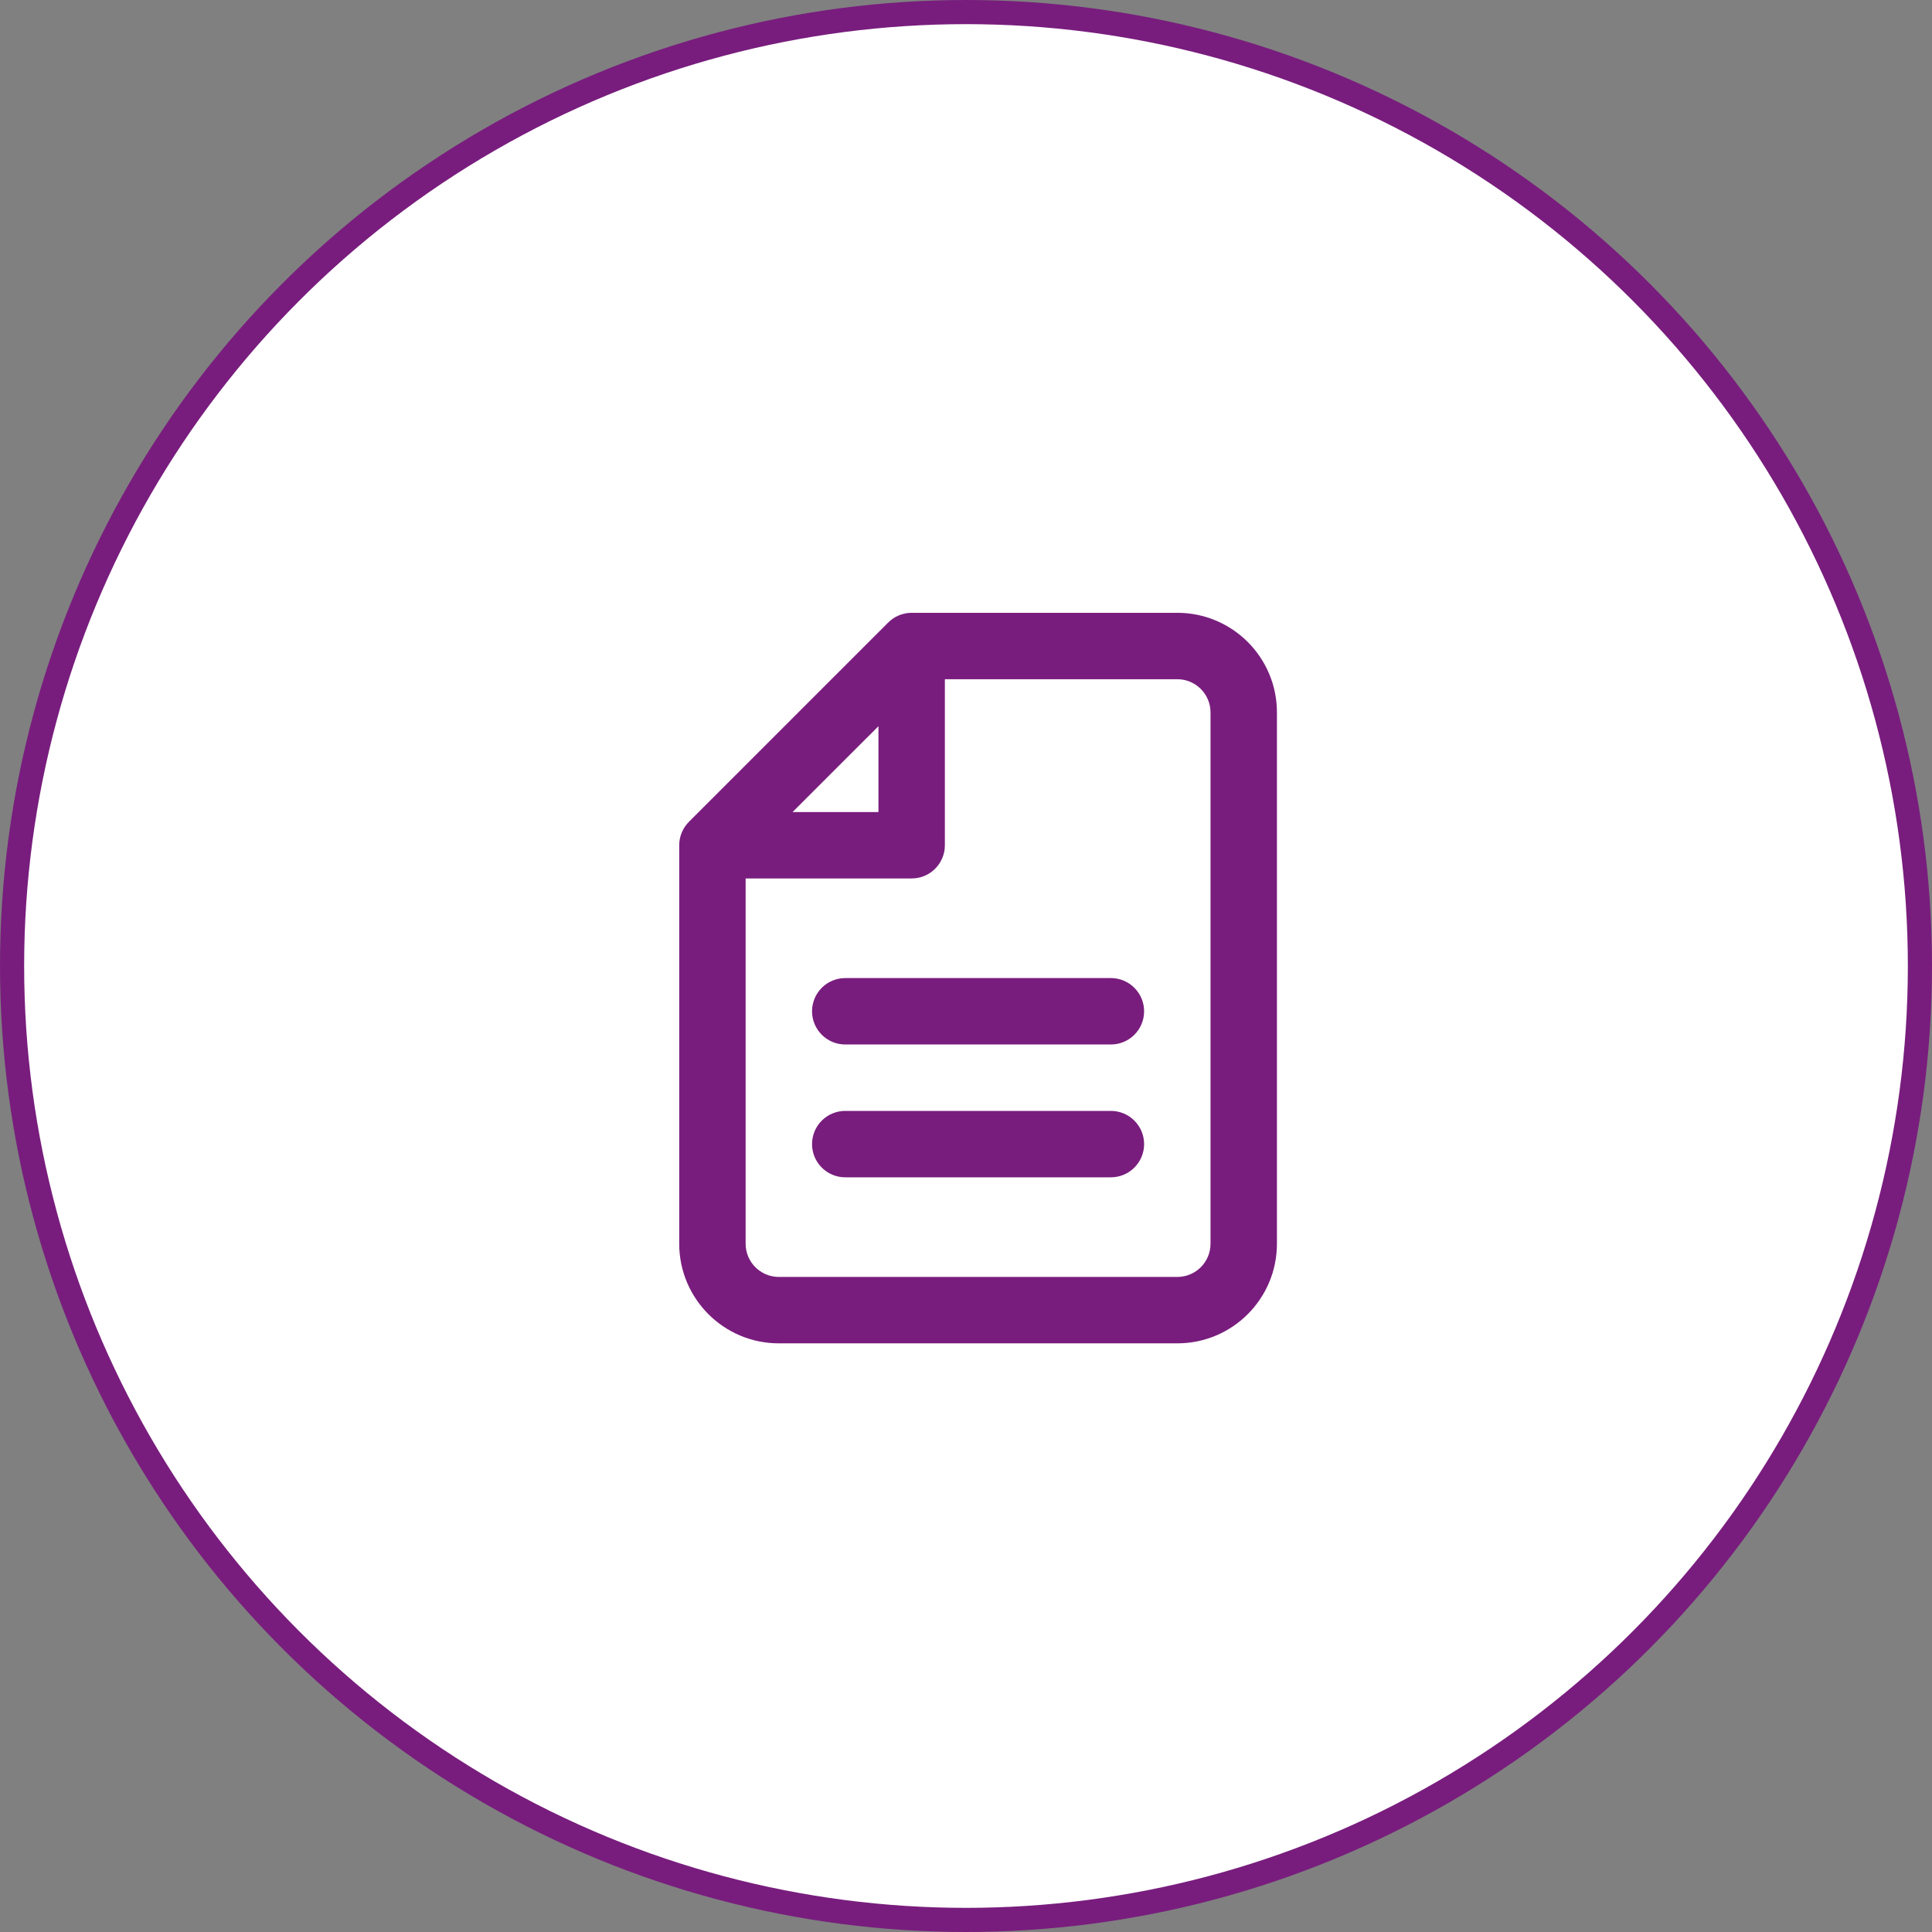
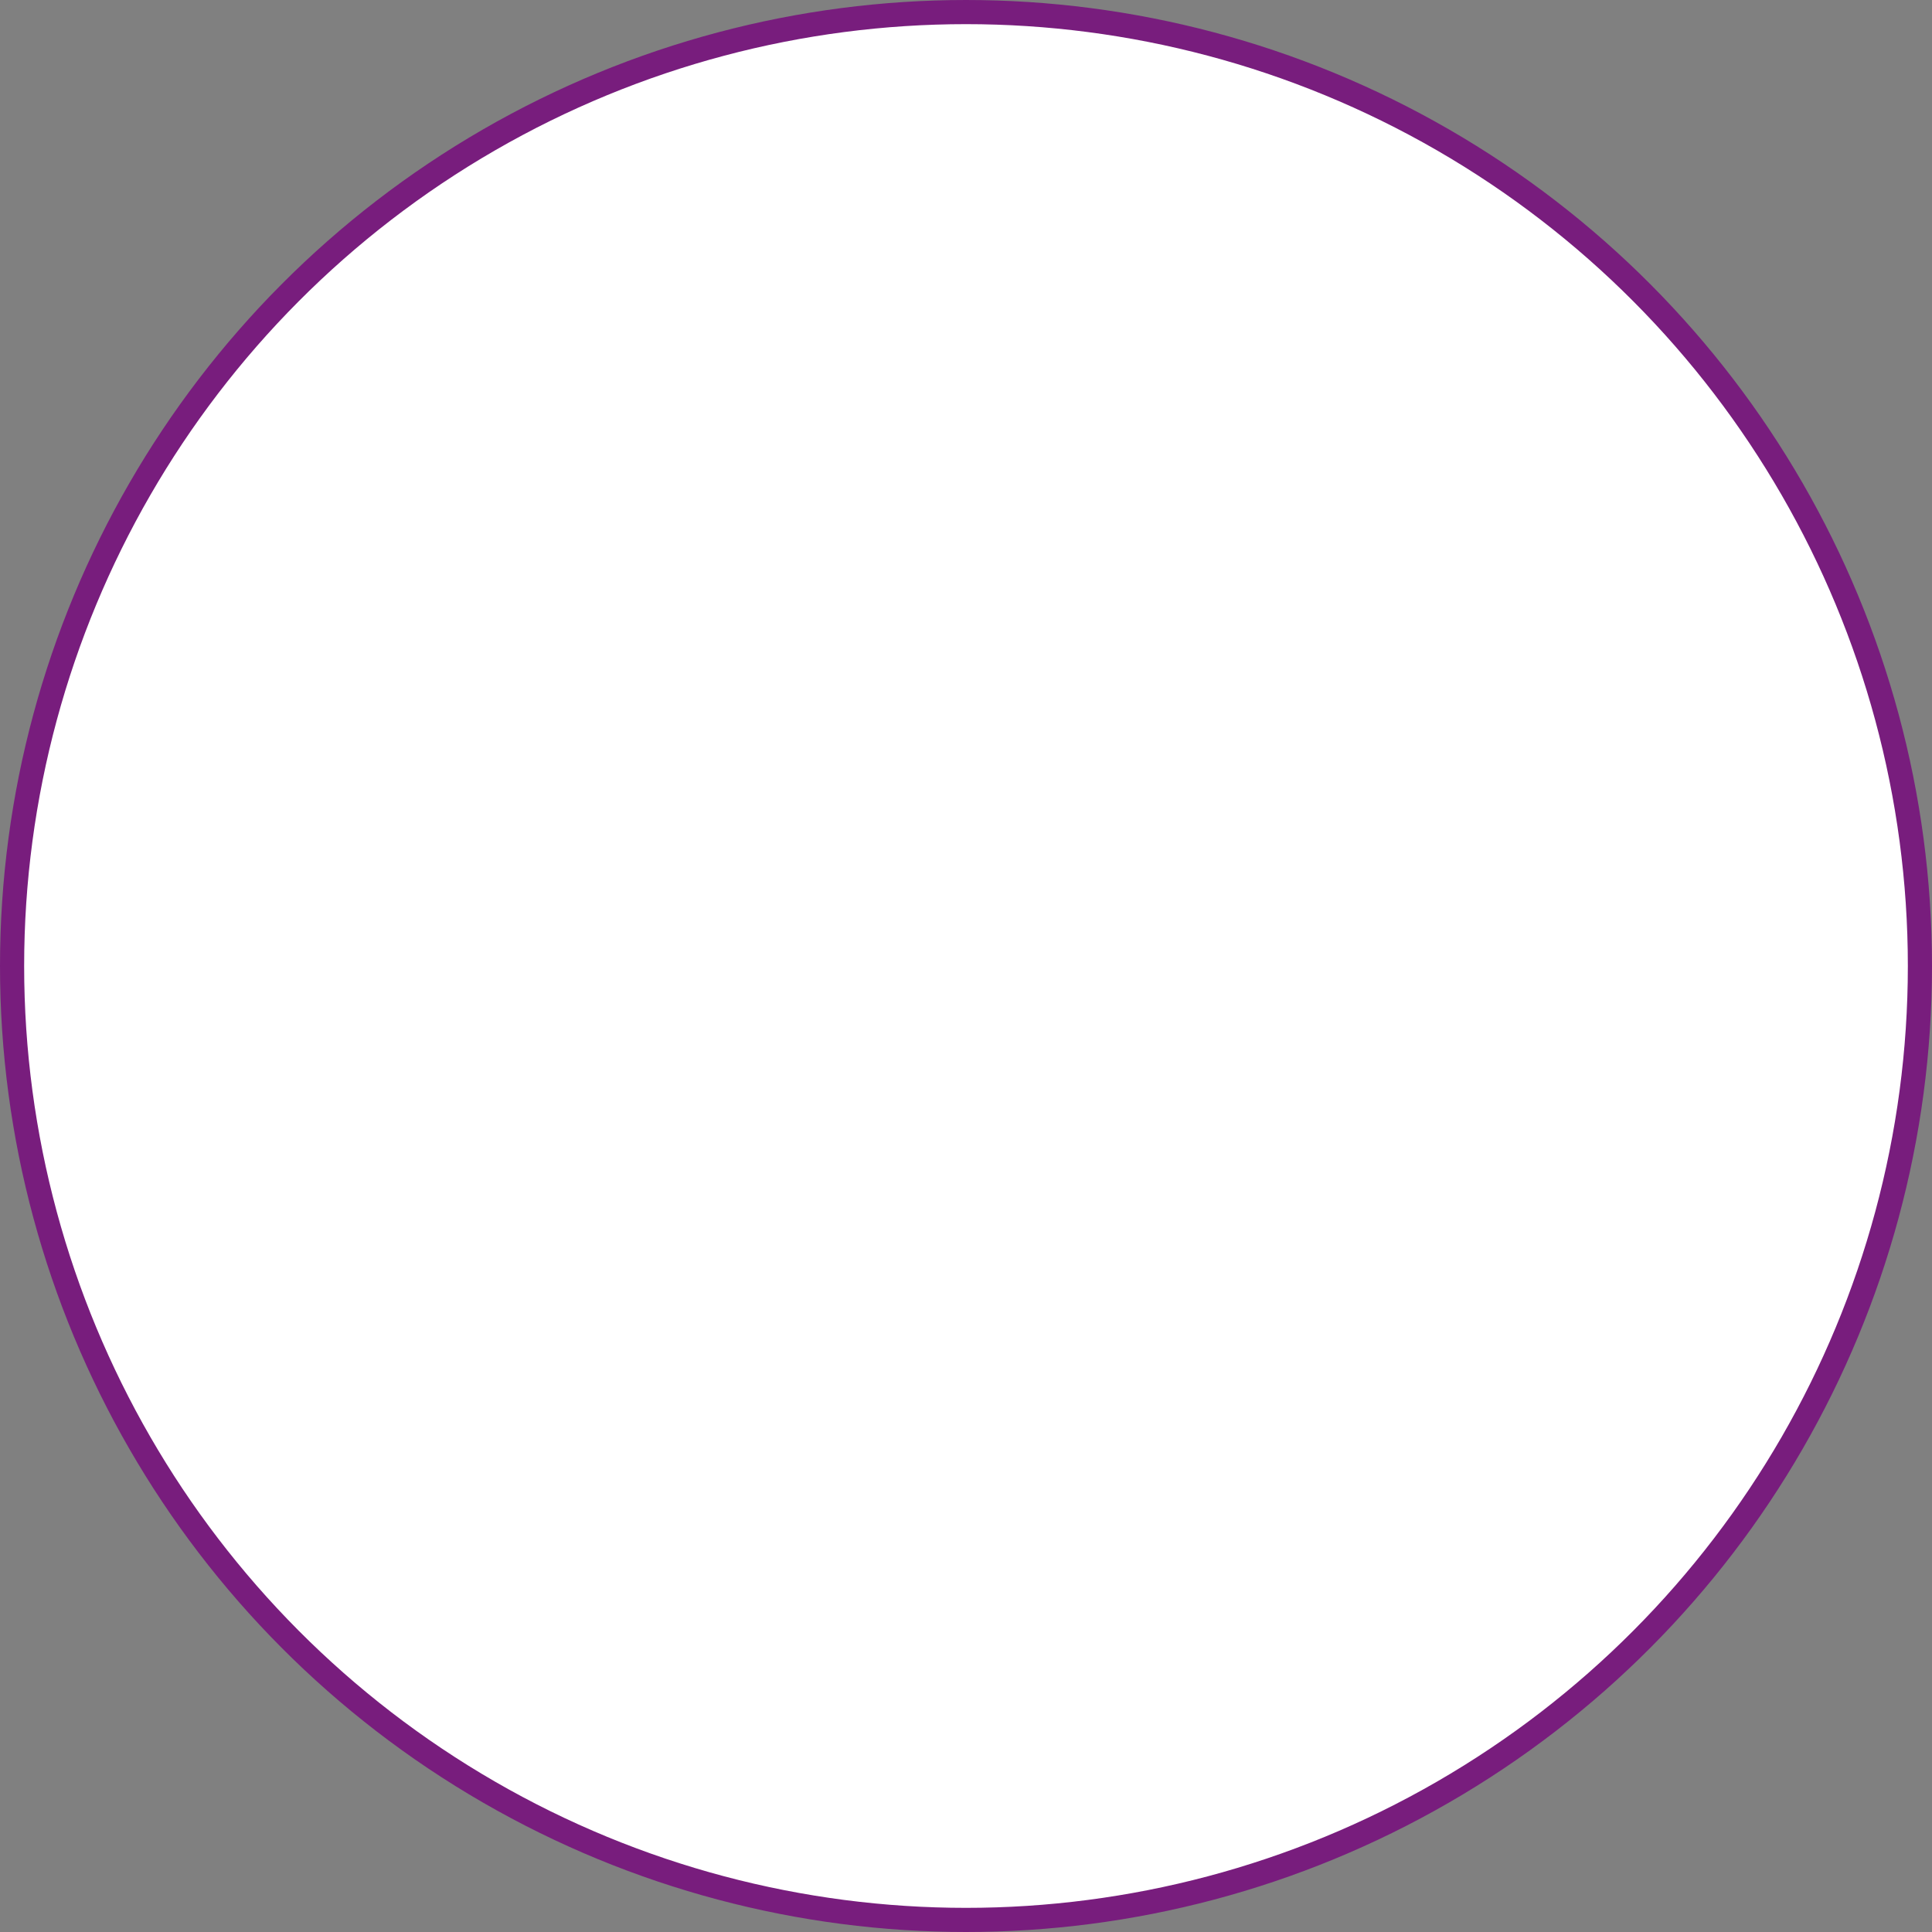
<svg xmlns="http://www.w3.org/2000/svg" width="80" height="80" viewBox="0 0 80 80" fill="none">
  <rect x="0" y="0" width="80" height="80" fill="#808080" stroke="none" />
  <circle cx="40" cy="40" r="39.5" fill="white" stroke="#781D7D" />
-   <path fill-rule="evenodd" clip-rule="evenodd" d="M36.778 25.778C37.036 25.52 37.385 25.375 37.75 25.375H48.75C51.028 25.375 52.875 27.222 52.875 29.5V51.5C52.875 53.778 51.028 55.625 48.75 55.625H32.25C29.972 55.625 28.125 53.778 28.125 51.5V35C28.125 34.635 28.27 34.286 28.528 34.028L36.778 25.778ZM48.75 28.125H39.125V35C39.125 35.759 38.509 36.375 37.75 36.375H30.875V51.5C30.875 52.259 31.491 52.875 32.25 52.875H48.75C49.509 52.875 50.125 52.259 50.125 51.5V29.5C50.125 28.741 49.509 28.125 48.75 28.125ZM32.819 33.625H36.375V30.07L32.819 33.625ZM33.625 41.875C33.625 41.116 34.241 40.5 35 40.5H46C46.759 40.5 47.375 41.116 47.375 41.875C47.375 42.634 46.759 43.25 46 43.25H35C34.241 43.25 33.625 42.634 33.625 41.875ZM33.625 47.375C33.625 46.616 34.241 46 35 46H46C46.759 46 47.375 46.616 47.375 47.375C47.375 48.134 46.759 48.75 46 48.75H35C34.241 48.75 33.625 48.134 33.625 47.375Z" fill="#781D7D" />
</svg>